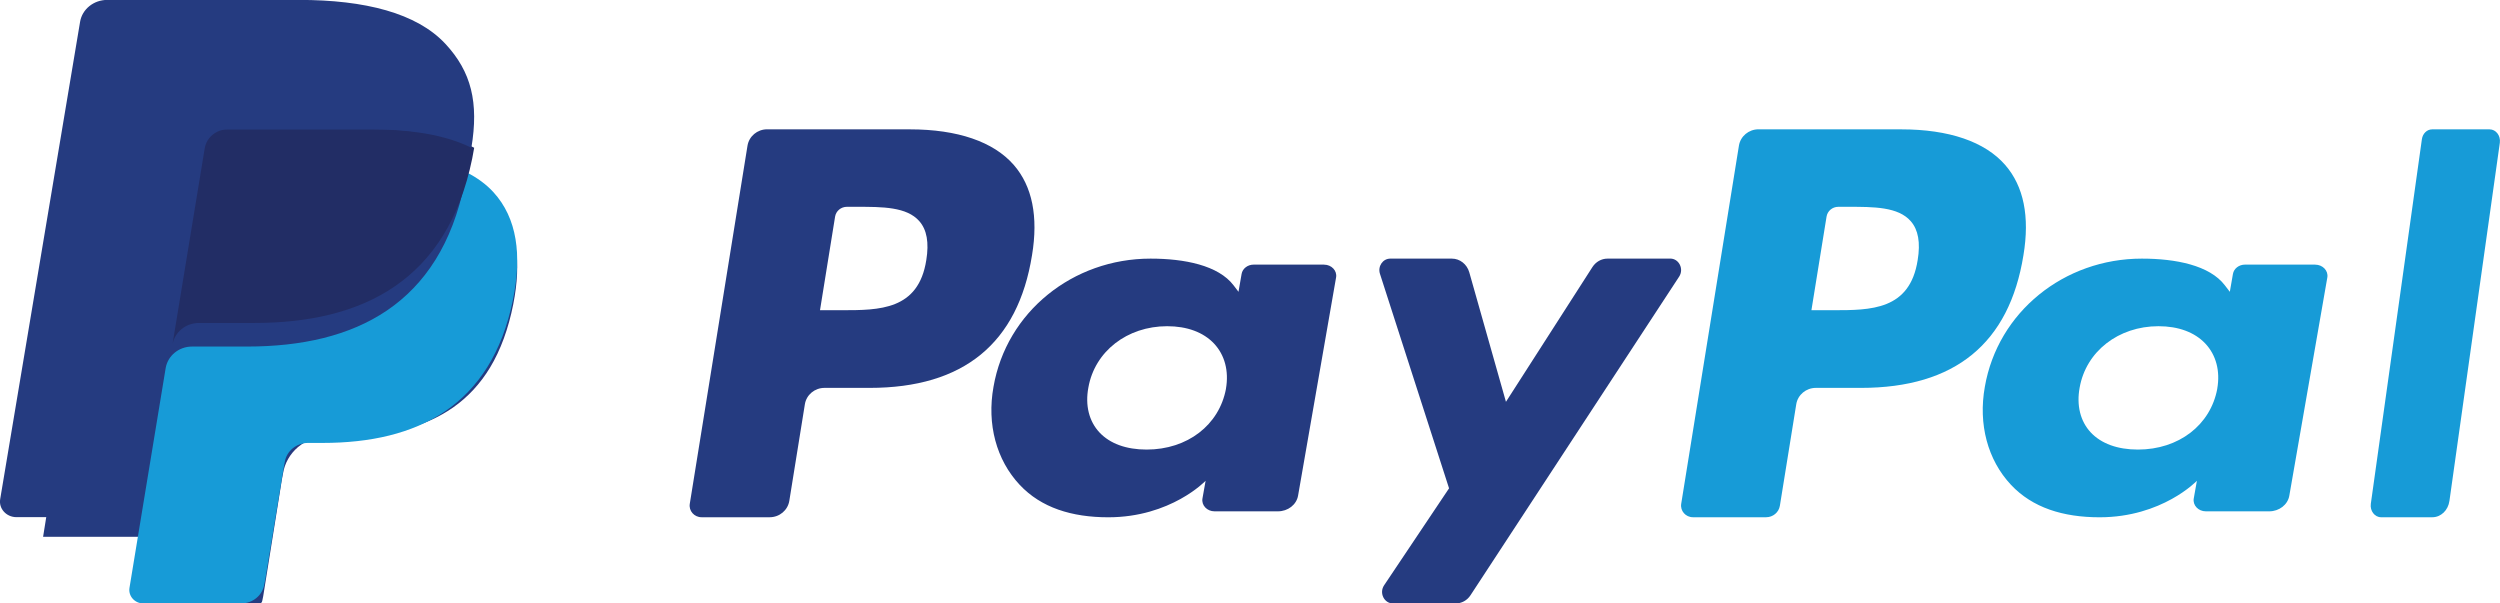
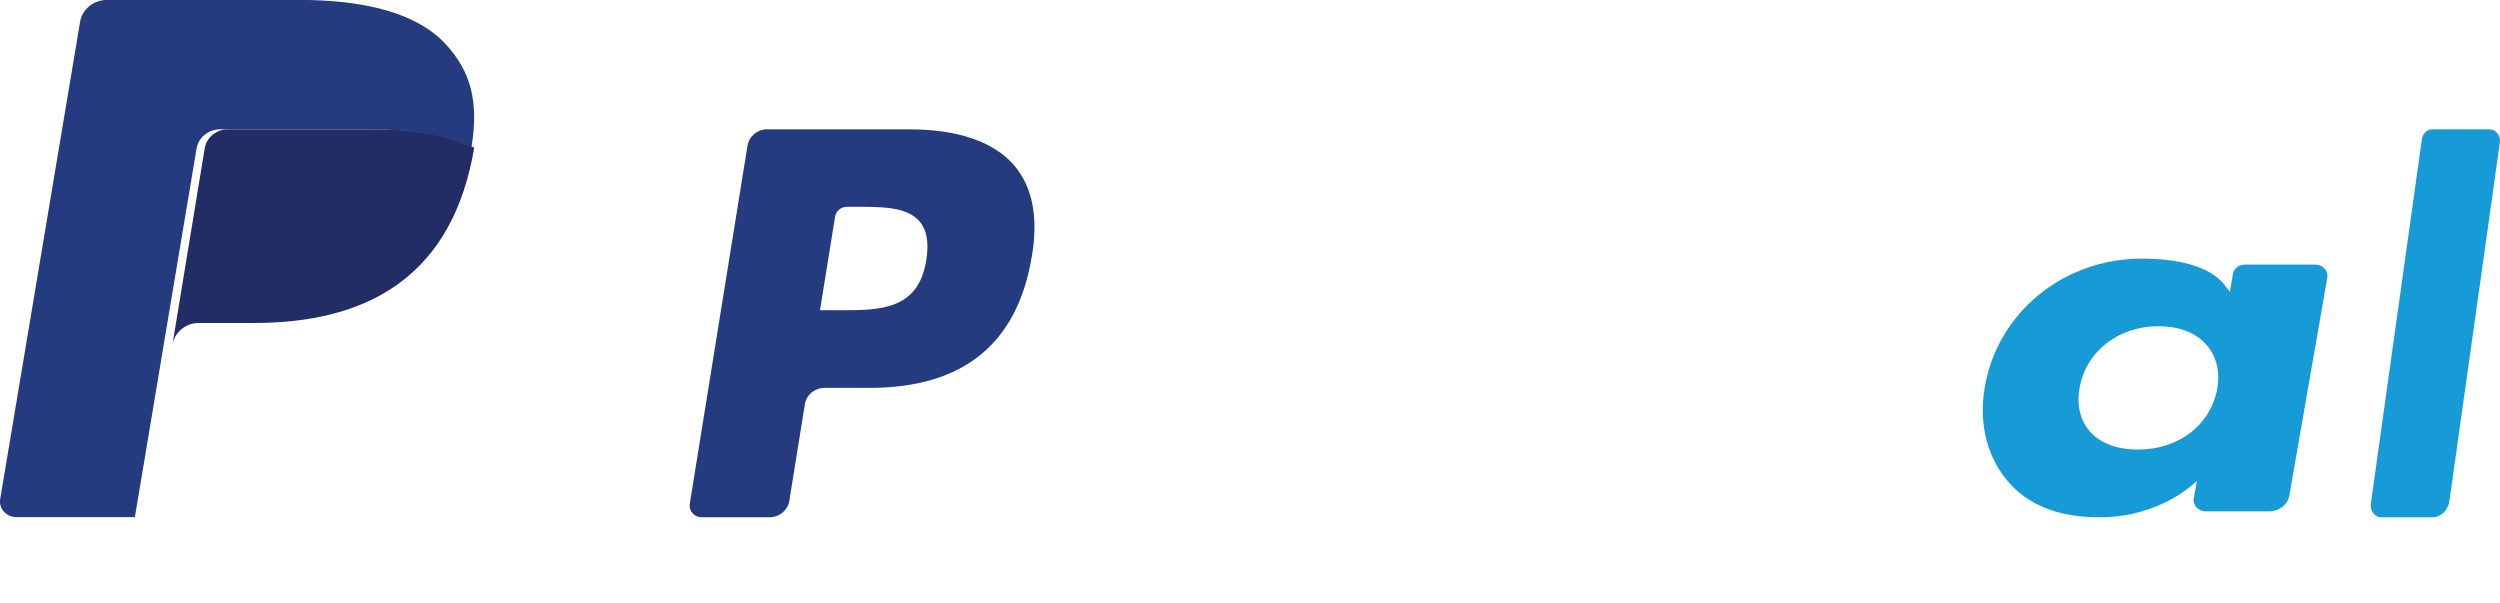
<svg xmlns="http://www.w3.org/2000/svg" height="14" viewBox="0 0 58 14" width="58">
  <g fill="none">
    <g fill="#253b80">
      <path d="m21.108 3h-3.311c-.227 0-.419.161-.455.38l-1.339 8.308c-.027.164.103.312.273.312h1.581c.227 0 .419-.161.455-.38l.361-2.241c.035-.219.228-.38.454-.38h1.048c2.181 0 3.44-1.033 3.768-3.079.148-.895.006-1.599-.422-2.092-.471-.541-1.305-.827-2.413-.827zm.382 3.034c-.181 1.163-1.089 1.163-1.966 1.163h-.5l.35-2.171c.021-.131.137-.228.273-.228h.229c.598 0 1.162 0 1.453.334.174.199.227.495.161.903z" />
-       <path d="m30.717 6.139h-1.632c-.139 0-.259.092-.28.217l-.072.414-.114-.15c-.353-.465-1.141-.62-1.927-.62-1.803 0-3.343 1.238-3.643 2.975-.156.866.066 1.695.608 2.273.497.531 1.209.753 2.055.753 1.453 0 2.258-.847 2.258-.847l-.073.411c-.027.157.106.298.28.298h1.47c.234 0 .431-.154.468-.363l.882-5.063c.028-.156-.105-.297-.279-.297zm-2.274 2.879c-.157.845-.897 1.412-1.841 1.412-.474 0-.852-.138-1.096-.399-.241-.259-.333-.628-.256-1.039.147-.838.899-1.424 1.828-1.424.463 0 .84.14 1.088.403.249.266.347.637.276 1.047z" />
-       <path d="m38.748 6h-1.455c-.139 0-.269.073-.348.195l-2.007 3.127-.851-3.005c-.054-.188-.218-.317-.403-.317h-1.43c-.174 0-.295.18-.239.353l1.603 4.976-1.507 2.25c-.119.177.001.421.206.421h1.454c.138 0 .267-.071.345-.191l4.84-7.391c.116-.177-.003-.419-.207-.419z" />
    </g>
-     <path d="m44.108 3h-3.311c-.226 0-.419.161-.454.38l-1.339 8.308c-.027.164.103.312.272.312h1.699c.158 0 .293-.113.318-.266l.38-2.355c.035-.219.228-.38.454-.38h1.048c2.181 0 3.44-1.033 3.769-3.079.149-.895.006-1.599-.423-2.092-.47-.541-1.304-.827-2.412-.827zm.382 3.034c-.181 1.163-1.088 1.163-1.966 1.163h-.499l.351-2.171c.021-.131.136-.228.272-.228h.229c.597 0 1.162 0 1.453.334.174.199.227.495.16.903z" fill="#179bd7" />
    <path d="m53.715 6.139h-1.631c-.14 0-.259.092-.28.217l-.072.414-.115-.15c-.353-.465-1.14-.62-1.927-.62-1.803 0-3.342 1.238-3.642 2.975-.155.866.065 1.695.607 2.273.498.531 1.209.753 2.055.753 1.453 0 2.258-.847 2.258-.847l-.073.411c-.027.157.106.298.281.298h1.469c.233 0 .431-.154.467-.363l.882-5.063c.027-.156-.107-.297-.281-.297zm-2.274 2.879c-.156.845-.897 1.412-1.841 1.412-.473 0-.852-.138-1.096-.399-.241-.259-.332-.628-.256-1.039.148-.838.899-1.424 1.828-1.424.463 0 .84.14 1.088.403.25.266.348.637.276 1.047z" fill="#179bd7" />
    <path d="m56.188 3.228-1.185 8.46c-.023.164.09.312.237.312h1.191c.198 0 .366-.161.396-.38l1.169-8.307c.023-.164-.09-.312-.237-.312h-1.334c-.118 0-.219.097-.237.228z" fill="#179bd7" />
-     <path d="m3.906 14 .245-1.535-.546-.012h-2.605l1.81-11.328c.006-.034.024-.066.051-.089.027-.023.061-.035.096-.035h4.393c1.458 0 2.465.299 2.99.891.246.277.403.567.479.886.08.335.081.734.003 1.222l-.006.036v.312l.246.138c.207.109.372.233.499.375.211.237.347.538.405.896.059.367.04.805-.058 1.3-.112.569-.294 1.065-.539 1.471-.226.374-.513.684-.855.924-.326.228-.713.402-1.151.513-.424.109-.908.164-1.439.164h-.342c-.244 0-.482.087-.668.243-.187.159-.31.376-.348.614l-.026.138-.433 2.706-.02.099c-.005.031-.014.047-.027.058-.012.01-.029.016-.045.016z" fill="#253b80" />
-     <path d="m10.826 4c-.013.08-.028.161-.045.244-.574 2.821-2.539 3.796-5.048 3.796h-1.277c-.307 0-.565.213-.613.503l-.654 3.97-.185 1.125c-.031.19.122.362.323.362h2.266c.268 0 .496-.187.538-.44l.022-.11.427-2.591.027-.142c.042-.254.27-.441.538-.441h.339c2.195 0 3.914-.853 4.416-3.321.21-1.031.101-1.892-.454-2.498-.168-.183-.376-.334-.62-.458z" fill="#179bd7" />
    <path d="m10.398 3.198c-.088-.025-.179-.047-.272-.067-.094-.02-.189-.037-.288-.052-.345-.054-.724-.079-1.129-.079h-3.421c-.084 0-.164.018-.236.051-.158.073-.275.216-.303.392l-.728 4.427-.021.129c.048-.291.307-.506.615-.506h1.281c2.515 0 4.484-.981 5.06-3.819.017-.084.032-.166.045-.246-.146-.074-.303-.138-.473-.192-.042-.013-.085-.026-.129-.039z" fill="#222d65" />
    <path d="m4.561 3.443c.029-.176.149-.319.309-.392.074-.033.155-.051.241-.051h3.488c.413 0 .799.025 1.151.079.101.015.198.033.294.052.095.02.187.042.277.067.045.013.089.025.132.038.173.054.334.118.483.192.175-1.05-.001-1.764-.604-2.412-.664-.712-1.862-1.018-3.395-1.018h-4.45c-.313 0-.58.215-.629.507l-1.854 11.076c-.037.219.143.417.377.417h2.748l.69-4.126z" fill="#253b80" />
  </g>
</svg>